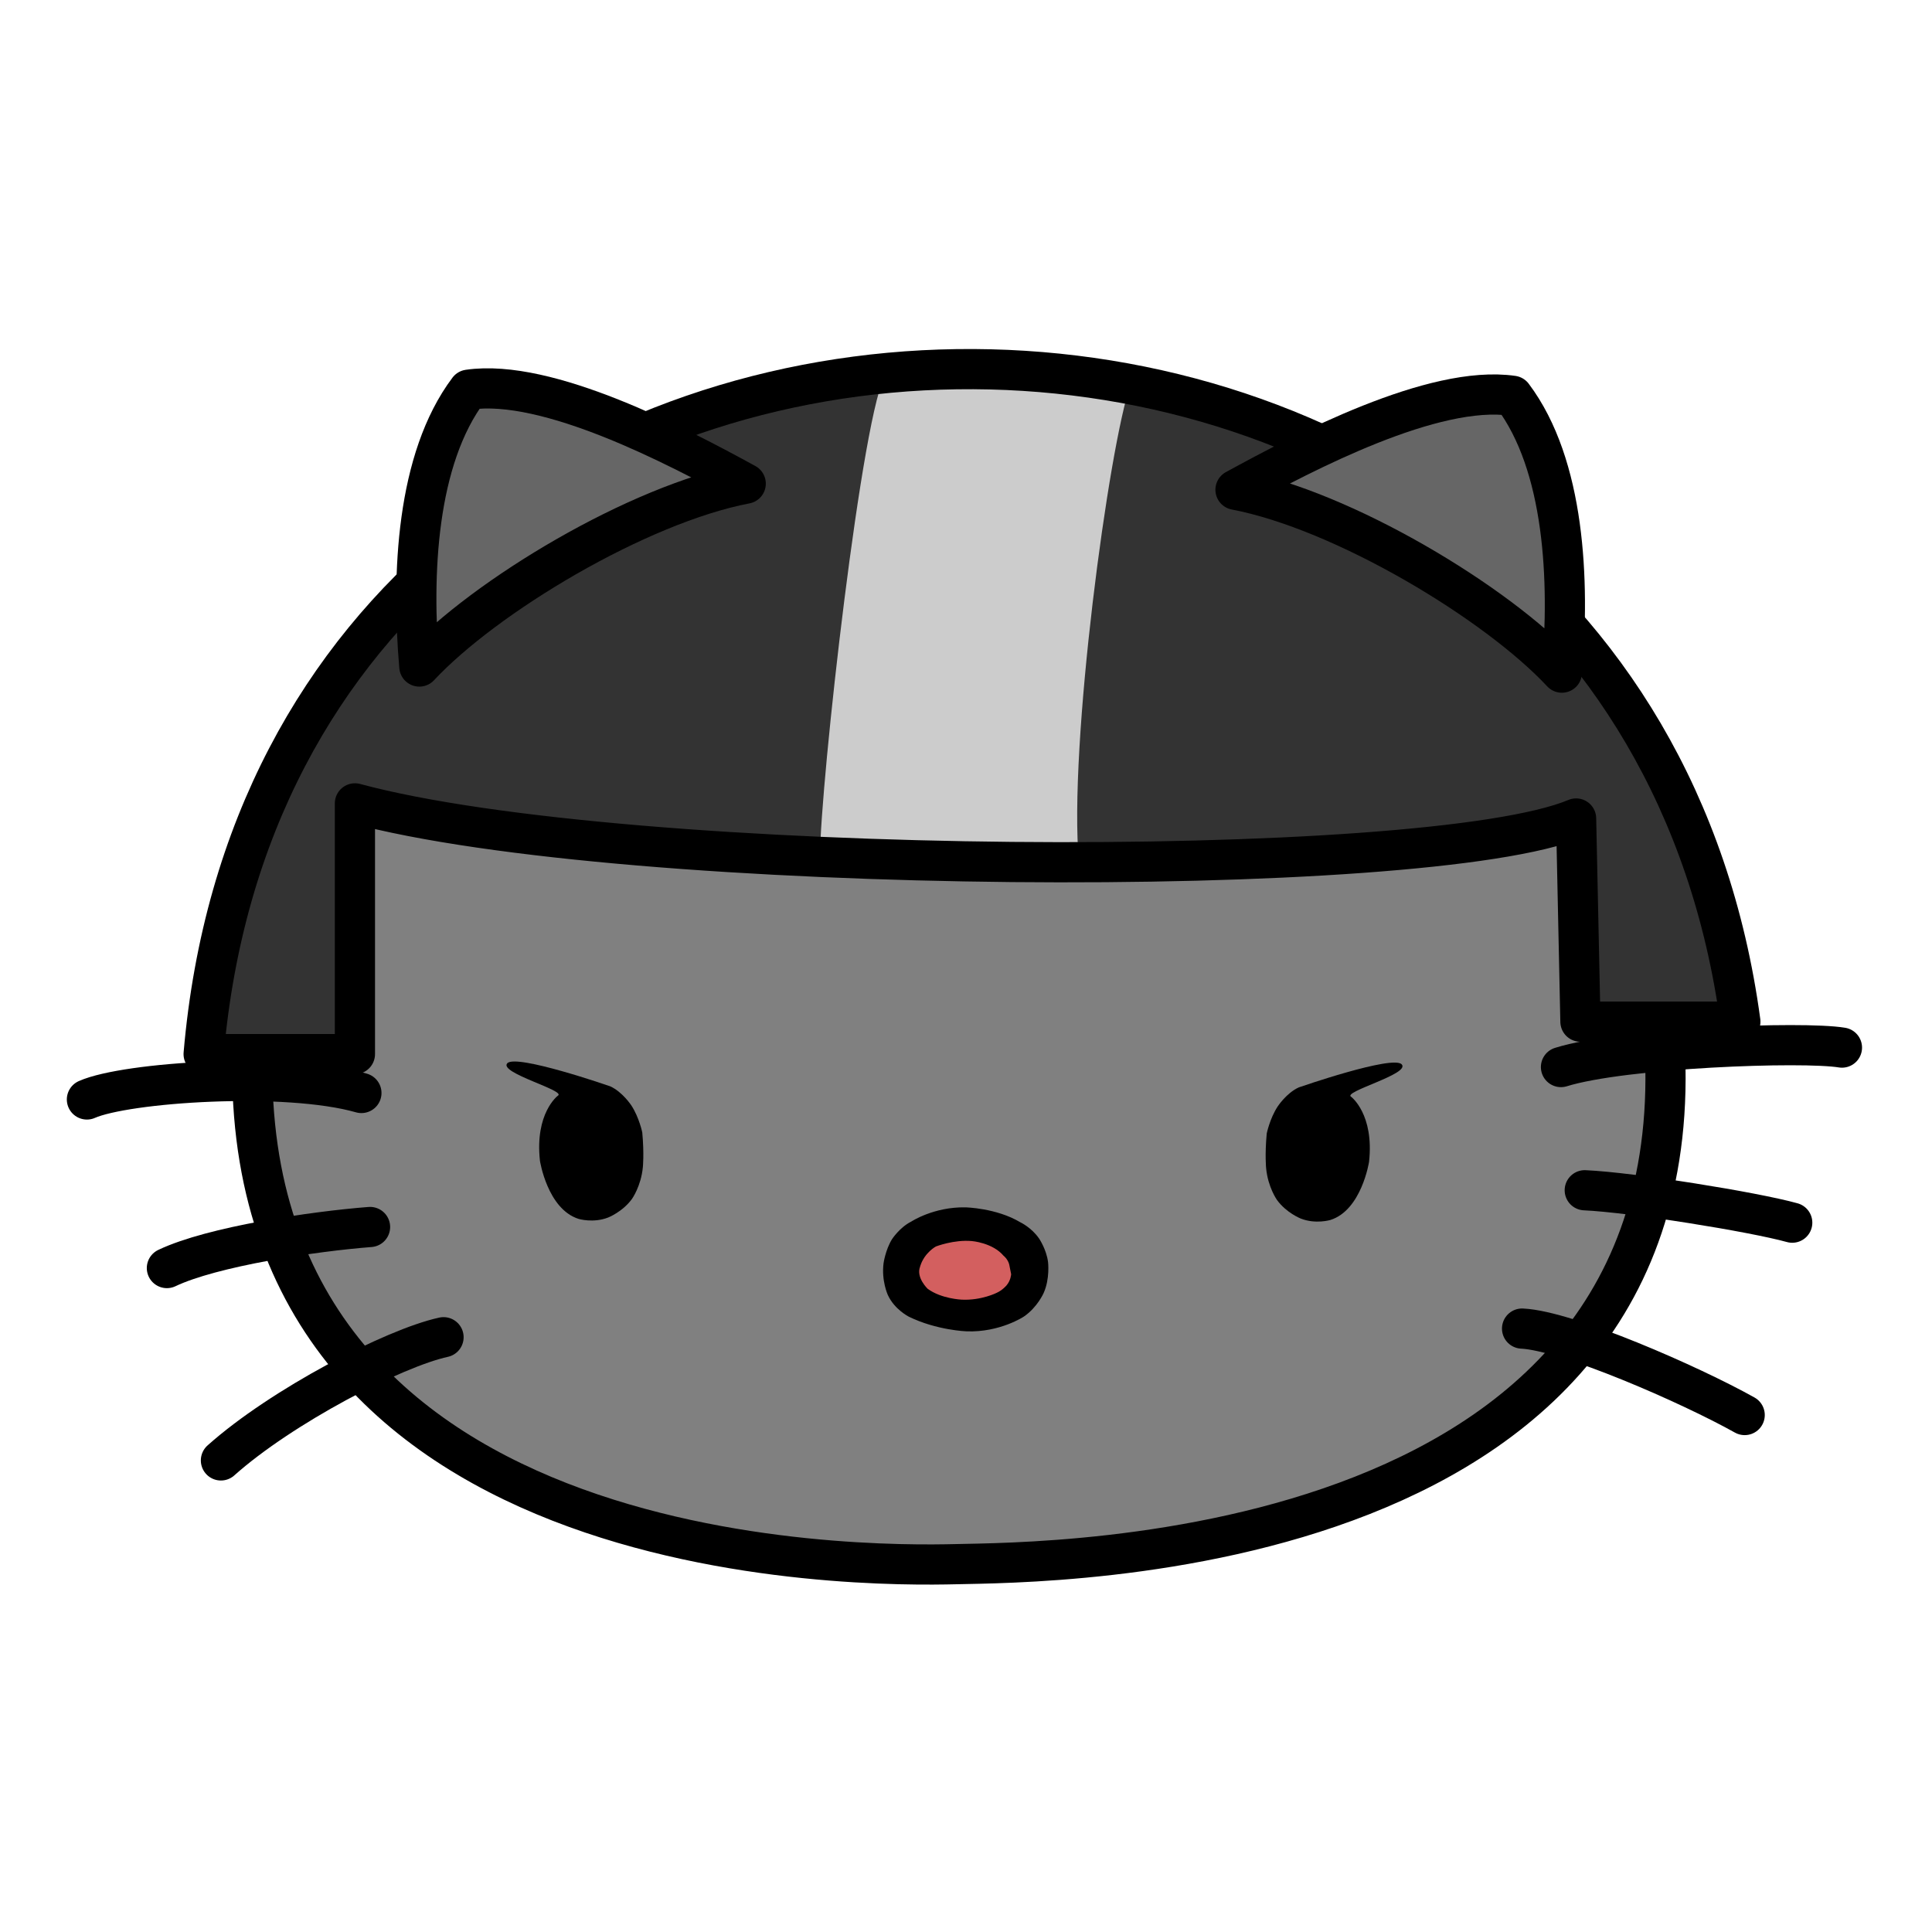
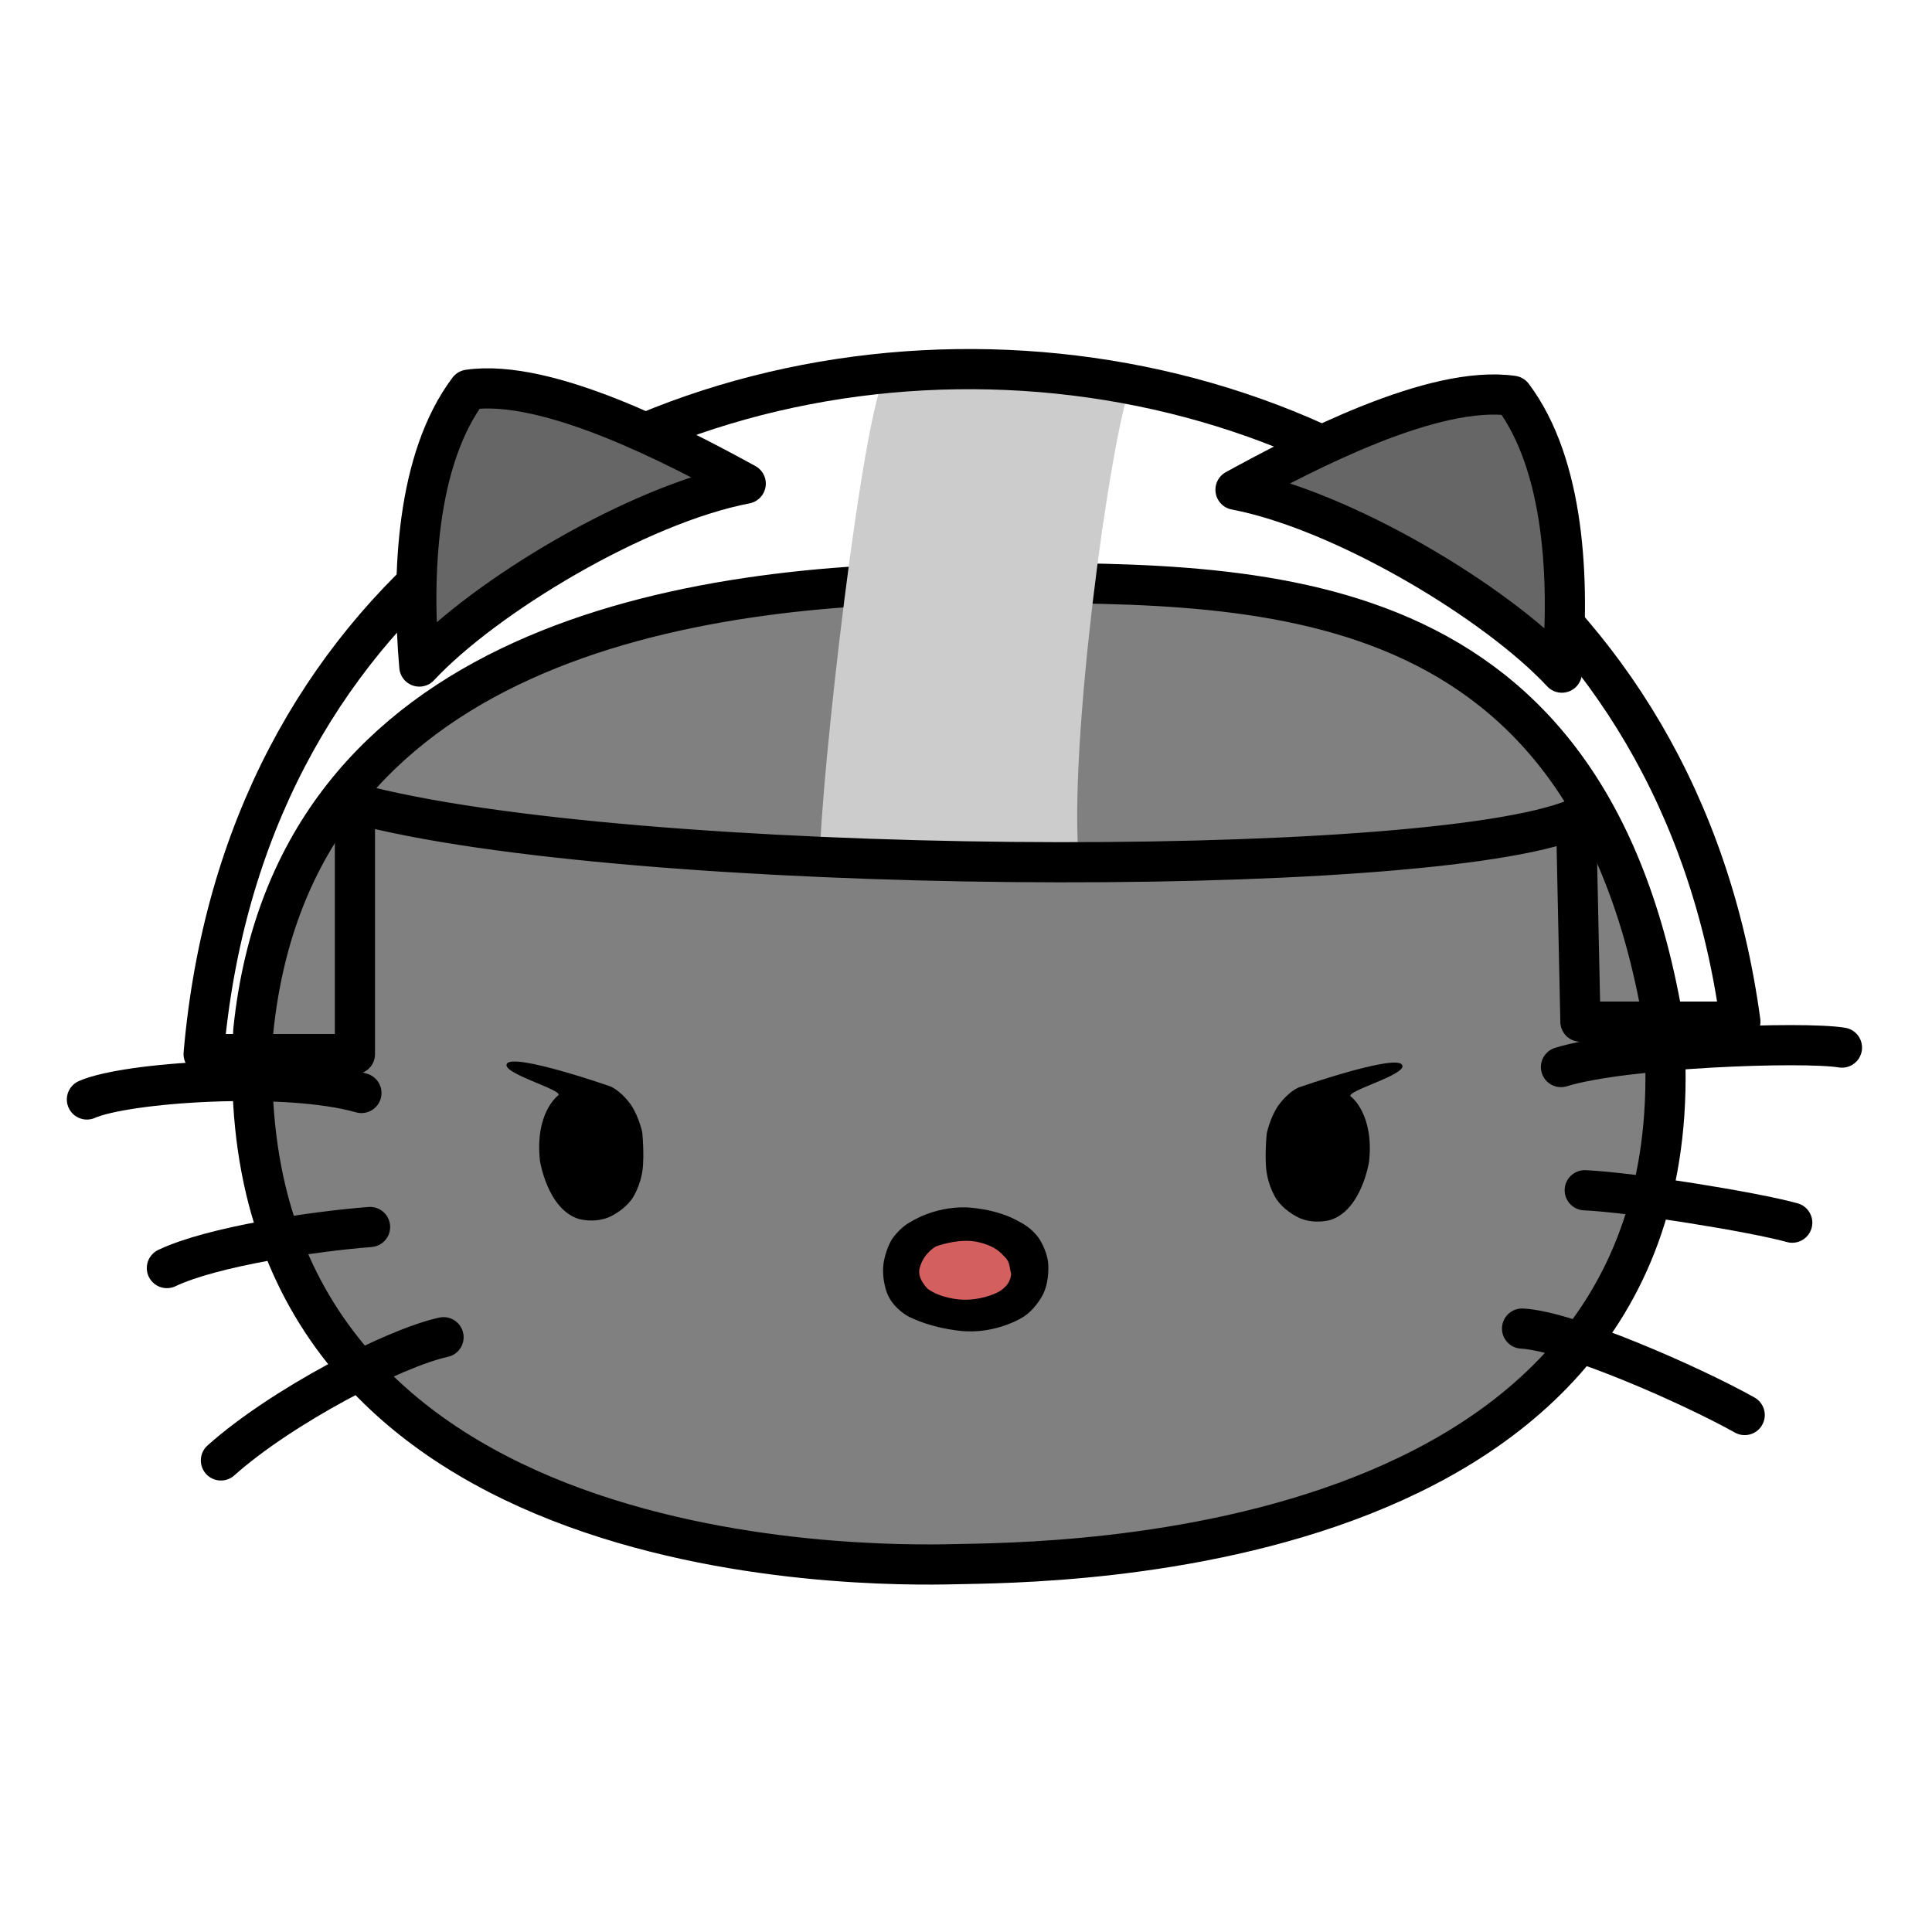
<svg xmlns="http://www.w3.org/2000/svg" xmlns:ns1="http://www.inkscape.org/namespaces/inkscape" xmlns:ns2="http://sodipodi.sourceforge.net/DTD/sodipodi-0.dtd" version="1.0" width="128" height="128" viewBox="-187.82 -187.82 1165.08 1165.222" id="svg10326" ns1:version="0.48.4 r9939" ns2:docname="kitty.svg" ns1:export-filename="/home/neale/src/scoreboard/res/icon.png" ns1:export-xdpi="90" ns1:export-ydpi="90">
  <ns2:namedview pagecolor="#ffffff" bordercolor="#666666" borderopacity="1" objecttolerance="10" gridtolerance="10" guidetolerance="10" ns1:pageopacity="0" ns1:pageshadow="2" ns1:window-width="1077" ns1:window-height="805" id="namedview16" showgrid="false" ns1:object-paths="true" ns1:zoom="4.12" ns1:cx="66.601148" ns1:cy="63.446618" ns1:window-x="7" ns1:window-y="20" ns1:window-maximized="0" ns1:current-layer="g3123" />
  <defs id="defs10328" />
  <g id="g3123" transform="matrix(0.121,0,0,0.121,-149.174,676.397)">
    <path ns2:nodetypes="czcac" ns1:connector-curvature="0" id="path3836" d="M 942.8,-2006.78 C 786.588,702.685 4002.395,664.979 4444.096,654.206 c 441.702,-10.773 3786.787,5.387 3522.843,-2725.625 -393.223,-2246.216 -2082.672,-2161.296 -3436.657,-2165.417 -1408.033,-4.286 -3388.178,296.264 -3587.482,2230.057 z" style="fill:#808080;fill-opacity:1;stroke:#000000;stroke-width:200.273;stroke-linecap:butt;stroke-linejoin:round;stroke-miterlimit:4;stroke-opacity:1;stroke-dasharray:none" />
    <path d="m 2371.306,-1356.711 c 0,0 37,241 193,290 0,0 73,22 147,-7 0,0 72,-28 119,-93 0,0 45,-63 54,-158 0,0 7,-66 -3,-173 0,0 -15,-74 -54,-134 0,0 -44,-68 -106,-96 0,0 -469.143,-162.939 -512.916,-114.652 -43.773,48.286 299.596,136.972 251.596,161.972 0,0 -114.68,86.68 -88.68,323.68" id="path2995" style="fill:#000000;fill-opacity:1;stroke:none" ns1:connector-curvature="0" ns2:nodetypes="cccccccczcc" />
    <path ns1:connector-curvature="0" style="fill:#000000;fill-opacity:1;stroke:none" id="path9508" d="m 4784,-580.325 c 0,0 -119,80 -286,74 0,0 -149,-5 -288,-73 0,0 -72,-36 -105,-109 0,0 -32,-70 -21,-157 0,0 9,-66 42,-120 0,0 38,-59 96,-88 0,0 112,-74 270,-71 0,0 154,3 273,74 0,0 56,26 94,81 0,0 37,54 45,118 0,0 10,83 -22,154 0,0 -31,71 -98,117" />
    <path ns1:connector-curvature="0" style="fill:#d35f5f;fill-opacity:1;stroke:none" id="path9510" d="m 4524,-956.325 c 0,0 103,8 158,73 0,0 20,15 28,42 l 10,50 c 0,0 -1,30 -23,56 0,0 -20,24 -49,37 0,0 -77,39 -175,34 0,0 -101,-4 -169,-54 0,0 -59,-56 -38,-110 0,0 7,-29 30,-58 0,0 22,-28 49,-43 0,0 90,-35 179,-27" />
    <path ns2:nodetypes="cccccccczcc" ns1:connector-curvature="0" style="fill:#000000;fill-opacity:1;stroke:none" id="path9512" d="m 6504,-1351.325 c 0,0 -37,241 -193,290 0,0 -73,22 -147,-7 0,0 -72,-28 -119,-93 0,0 -45,-63 -54,-158 0,0 -7,-66 3,-173 0,0 15,-74 54,-134 0,0 44,-68 106,-96 0,0 469.143,-162.939 512.916,-114.652 43.773,48.286 -299.596,136.972 -251.596,161.972 0,0 114.68,86.68 88.68,323.68" />
-     <path ns2:nodetypes="ccccccc" ns1:connector-curvature="0" id="path3062" d="m 1449.141,-3137.968 0,1249.694 -754.125,0 C 1082.852,-6391.48 7762.248,-6434.573 8354.775,-2049.873 l -797.218,0 -21.546,-1012.683 c -743.352,312.423 -4729.444,290.877 -6086.869,-75.413 z" style="fill:#333333;fill-opacity:1;stroke:none" />
    <path ns2:nodetypes="cc" ns1:connector-curvature="0" id="path3838" d="m 7579.104,-1209.562 c 237.011,10.773 840.311,107.732 1034.229,161.598" style="fill:none;stroke:#000000;stroke-width:200.273;stroke-linecap:round;stroke-linejoin:round;stroke-miterlimit:4;stroke-opacity:1;stroke-dasharray:none" />
    <path ns2:nodetypes="cc" ns1:connector-curvature="0" id="path3840" d="m 7266.68,-520.076 c 226.238,10.773 840.311,280.104 1109.642,430.929" style="fill:none;stroke:#000000;stroke-width:200.273;stroke-linecap:round;stroke-linejoin:round;stroke-miterlimit:4;stroke-opacity:1;stroke-dasharray:none" />
    <path ns2:nodetypes="cc" ns1:connector-curvature="0" id="path3842" d="m 7460.598,-1823.635 c 312.423,-96.959 1206.601,-129.279 1400.519,-96.959" style="fill:none;stroke:#000000;stroke-width:200.273;stroke-linecap:round;stroke-linejoin:round;stroke-miterlimit:4;stroke-opacity:1;stroke-dasharray:none" />
    <path ns2:nodetypes="cc" ns1:connector-curvature="0" id="path3844" d="m 1890.843,-476.983 c -247.784,53.866 -807.991,344.743 -1109.642,614.073" style="fill:none;stroke:#000000;stroke-width:200.273;stroke-linecap:round;stroke-linejoin:round;stroke-miterlimit:4;stroke-opacity:1;stroke-dasharray:none" />
    <path ns2:nodetypes="cc" ns1:connector-curvature="0" id="path3846" d="m 1524.554,-1026.417 c -280.104,21.546 -786.445,96.959 -1012.683,204.691" style="fill:none;stroke:#000000;stroke-width:200.273;stroke-linecap:round;stroke-linejoin:round;stroke-miterlimit:4;stroke-opacity:1;stroke-dasharray:none" />
    <path ns2:nodetypes="cc" ns1:connector-curvature="0" id="path3848" d="m 1481.461,-1694.356 c -377.063,-107.732 -1174.281,-53.866 -1368.199,32.32" style="fill:none;stroke:#000000;stroke-width:200.273;stroke-linecap:round;stroke-linejoin:round;stroke-miterlimit:4;stroke-opacity:1;stroke-dasharray:none" />
    <path ns2:nodetypes="ccccc" ns1:connector-curvature="0" id="path3852" d="m 3767.361,-2871.123 c 0,-355.516 212.388,-2250.139 330.893,-2411.737 l 1217.259,55.998 c -107.732,301.65 -311.283,1811.354 -257.416,2382.334 z" style="fill:#cccccc;fill-opacity:1;fill-rule:nonzero;stroke:none" />
    <path style="fill:none;stroke:#000000;stroke-width:200.273;stroke-linecap:butt;stroke-linejoin:round;stroke-miterlimit:4;stroke-opacity:1;stroke-dasharray:none" d="m 1449.141,-3137.968 0,1249.694 -754.125,0 C 1082.852,-6391.48 7762.248,-6434.573 8354.775,-2049.873 l -797.218,0 -21.546,-1012.683 c -743.352,312.423 -4729.444,290.877 -6086.869,-75.413 z" id="path3856" ns1:connector-curvature="0" ns2:nodetypes="ccccccc" />
    <g id="g3003" style="fill:#666666;fill-opacity:1">
      <path style="fill:#666666;fill-opacity:1;stroke:#000000;stroke-width:200.273;stroke-linecap:round;stroke-linejoin:round;stroke-miterlimit:4;stroke-opacity:1;stroke-dasharray:none" d="m 5838.298,-4701.139 c 537.818,102.89 1300.726,561.648 1626.827,911.575 39.647,-458.826 14.749,-1033.896 -245.302,-1379.9 -394.368,-57.237 -1037.431,280.015 -1381.525,468.325 z" id="path9502" ns1:connector-curvature="0" ns2:nodetypes="cccc" />
      <path ns2:nodetypes="cccc" ns1:connector-curvature="0" id="path3850" d="m 3397.019,-4731.61 c -537.818,102.89 -1300.726,561.648 -1626.827,911.575 -39.647,-458.826 -14.749,-1033.896 245.302,-1379.9 394.368,-57.237 1037.431,280.015 1381.525,468.325 z" style="fill:#666666;fill-opacity:1;stroke:#000000;stroke-width:200.273;stroke-linecap:round;stroke-linejoin:round;stroke-miterlimit:4;stroke-opacity:1;stroke-dasharray:none" />
    </g>
  </g>
</svg>